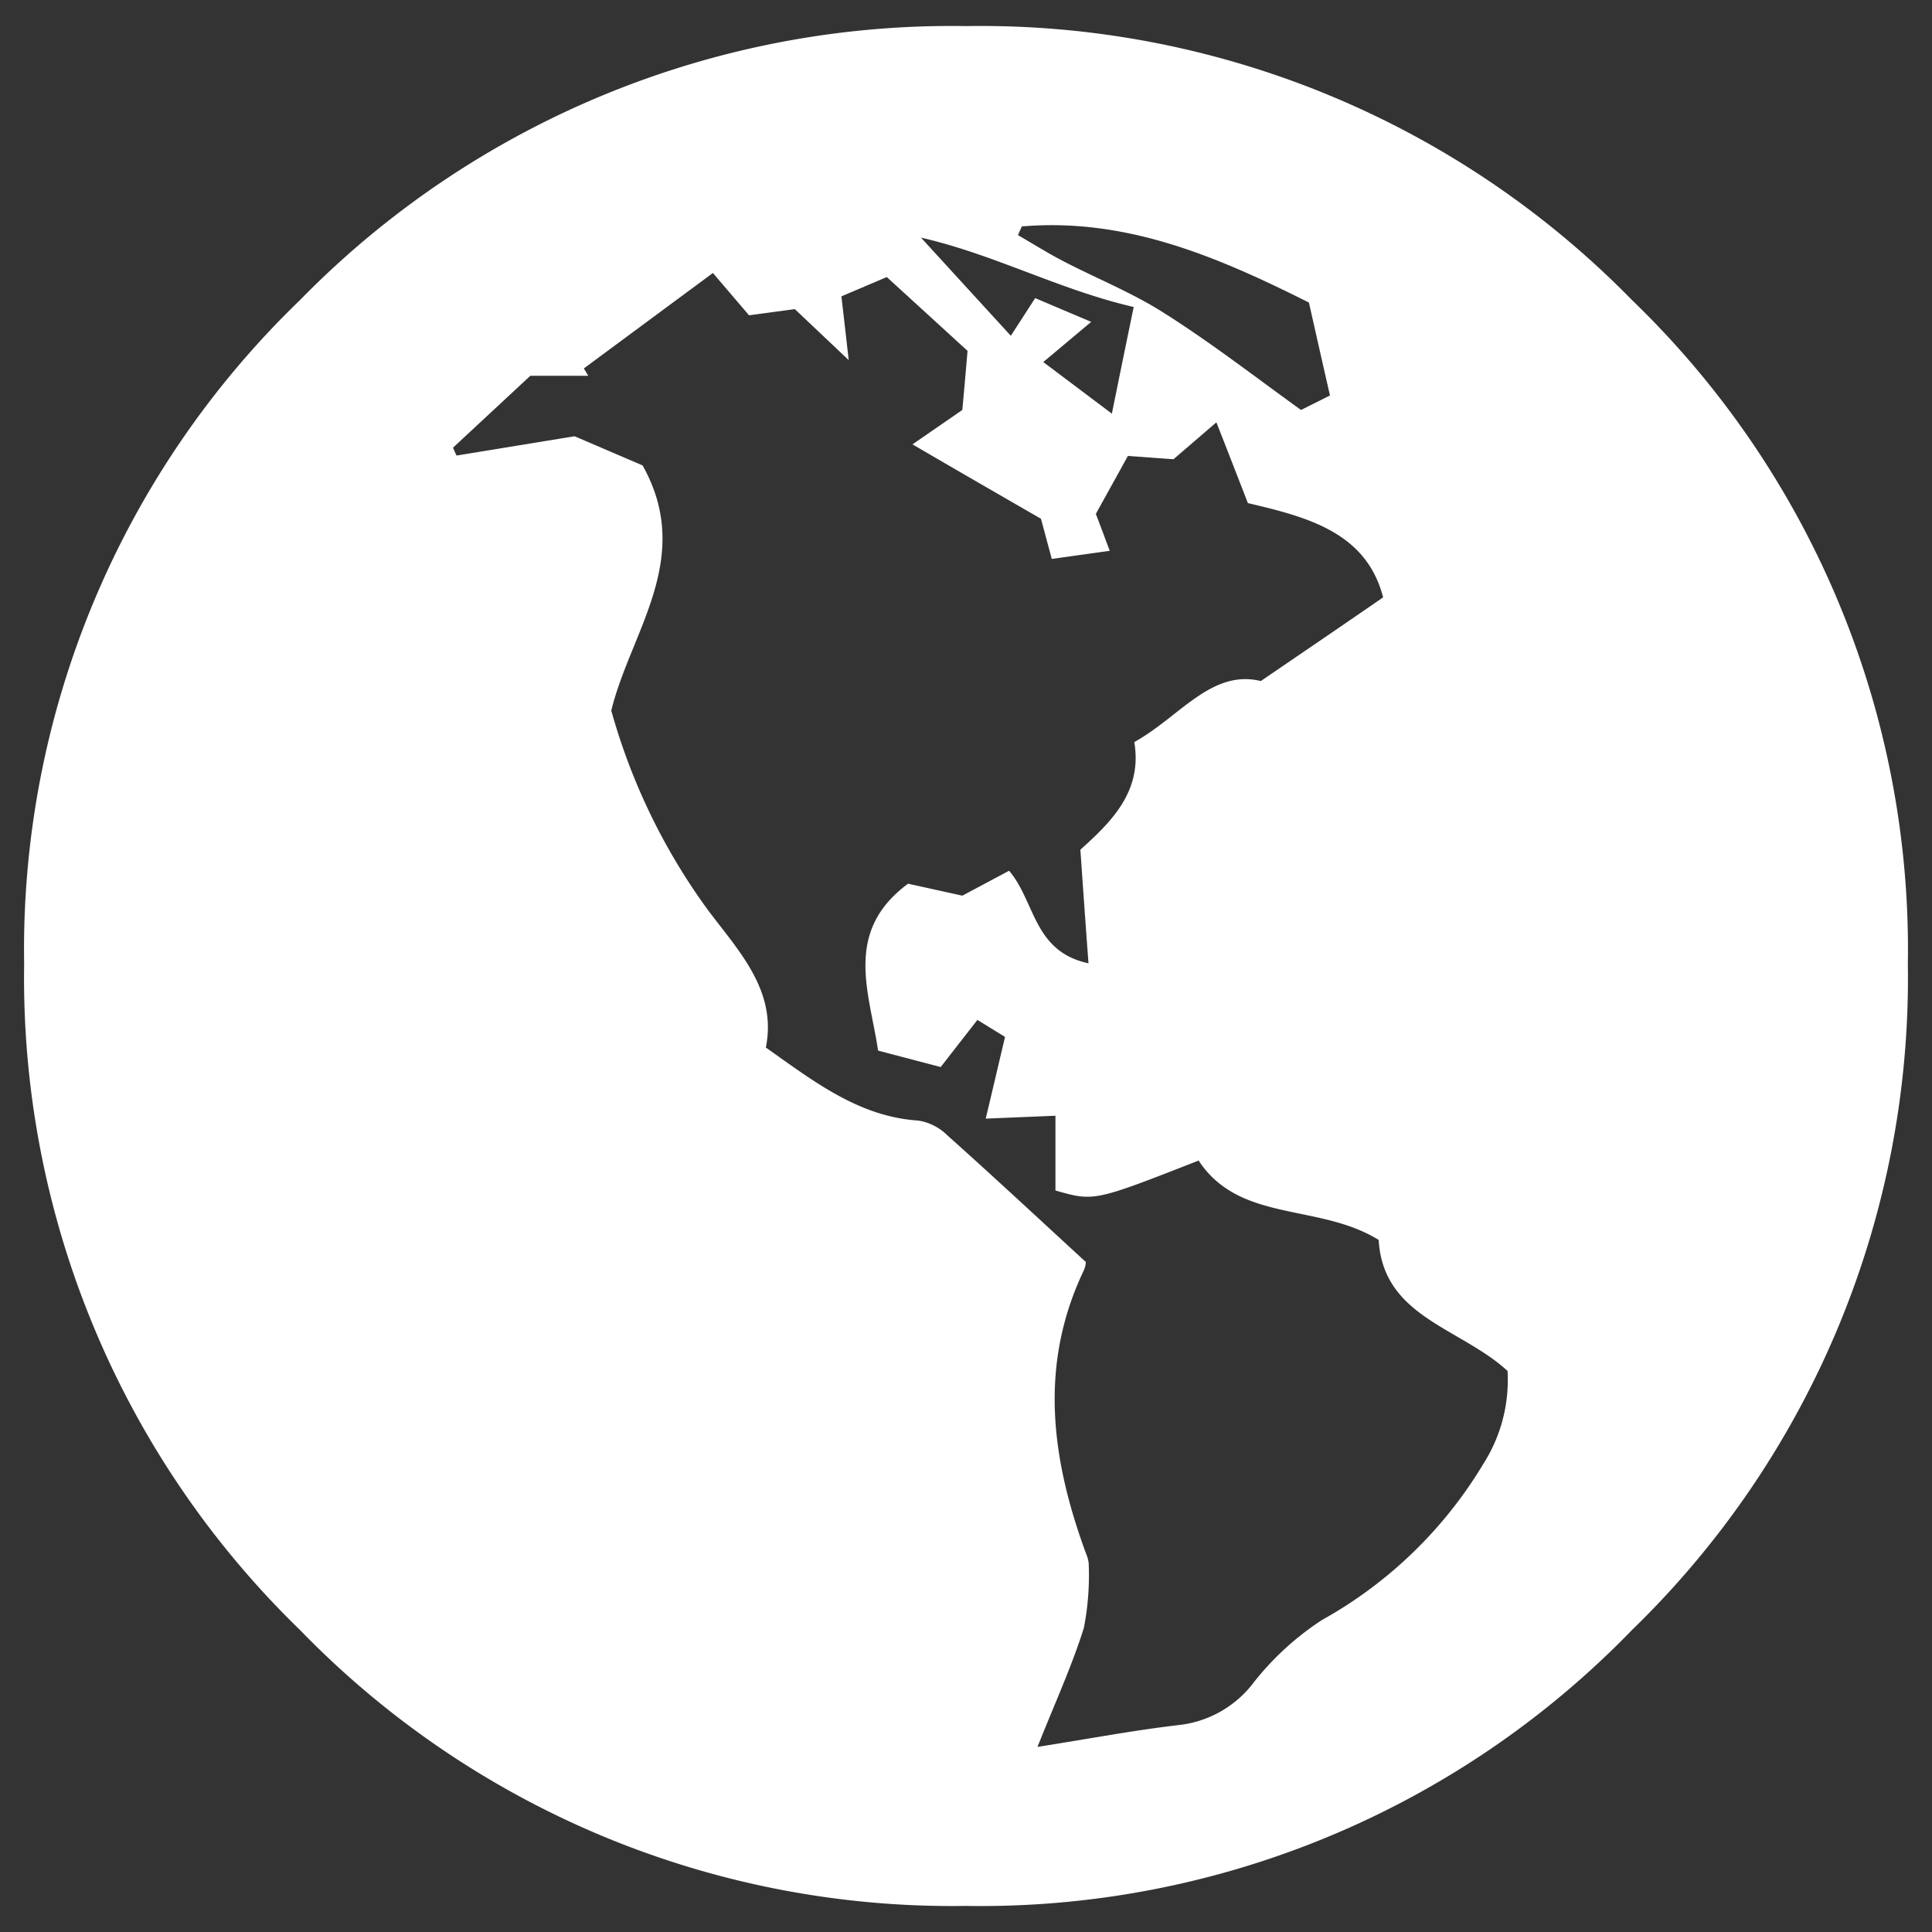
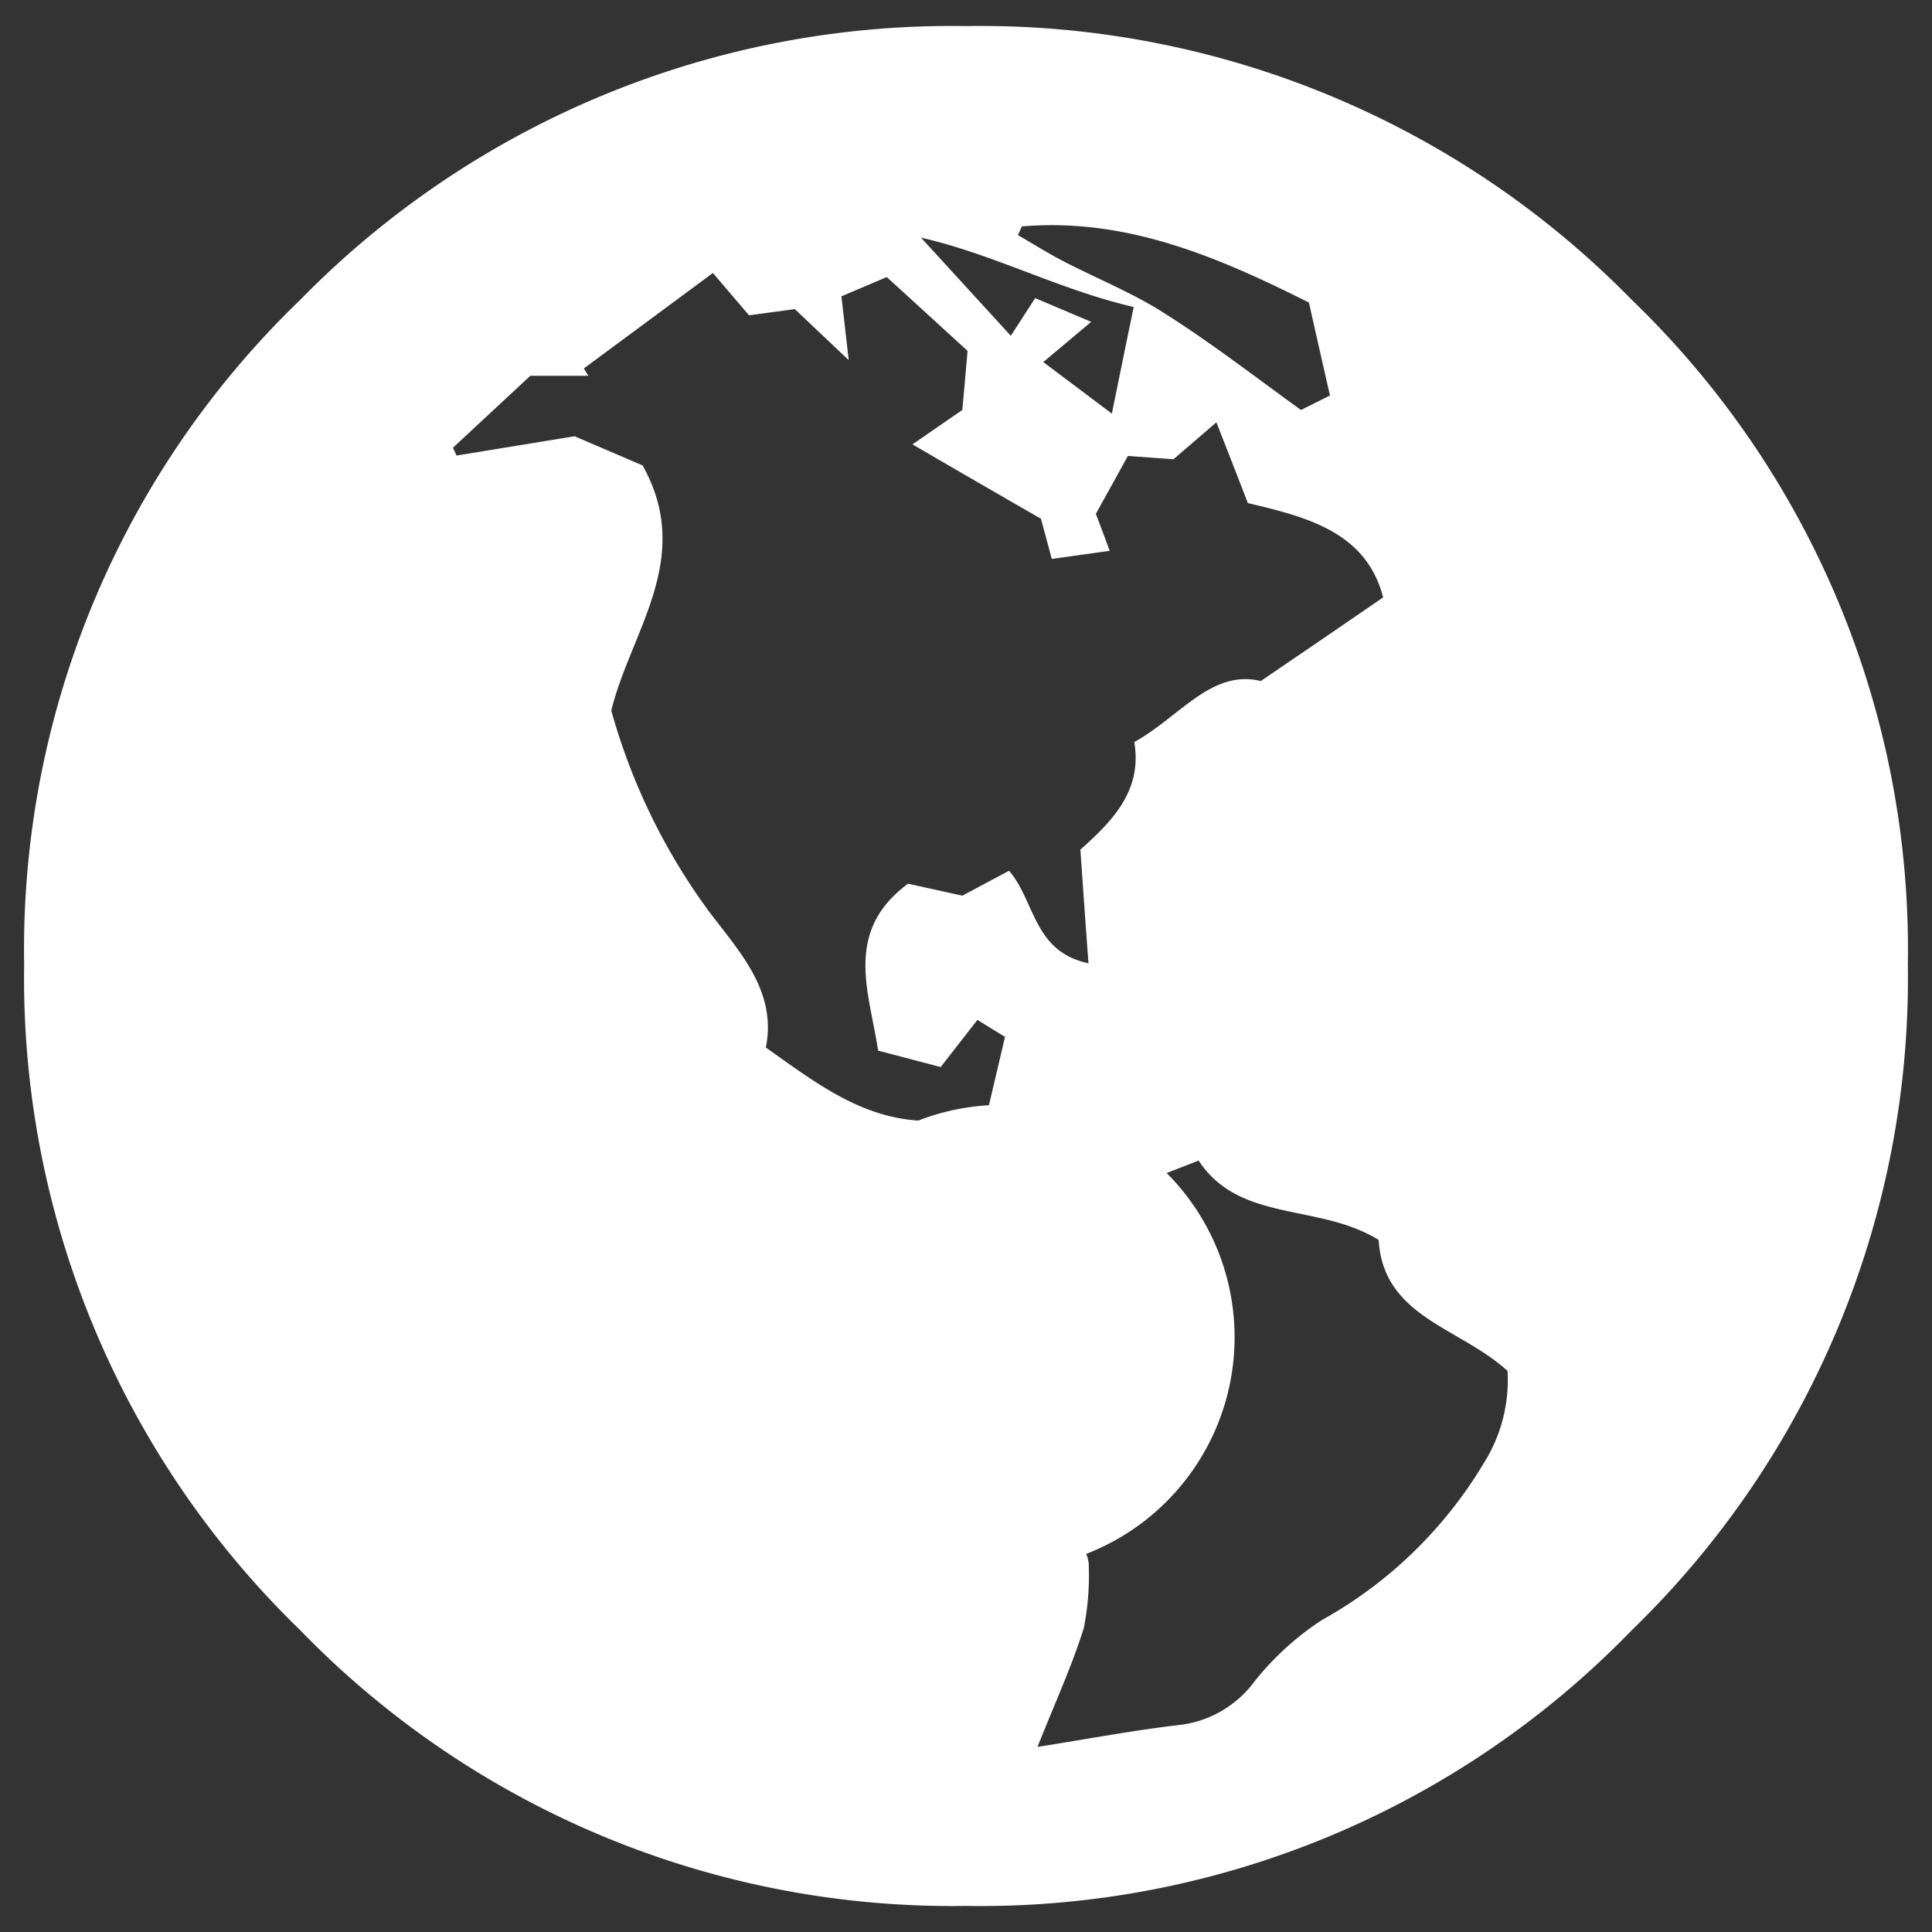
<svg xmlns="http://www.w3.org/2000/svg" id="Layer_1" data-name="Layer 1" viewBox="0 0 100 100">
  <rect x="0" y="0" width="100" height="100" fill="#333333" stroke="none" />
  <defs>
    <style>.cls-1{fill:#fff;}</style>
  </defs>
  <title>globe</title>
-   <path class="cls-1" d="M84.47,15.53A47.15,47.15,0,0,0,50,1.35,47.17,47.17,0,0,0,15.53,15.53,46.67,46.67,0,0,0,1.25,49.9,47,47,0,0,0,15.53,84.37,47,47,0,0,0,50,98.65,46.93,46.93,0,0,0,84.47,84.37,47,47,0,0,0,98.75,49.9,46.67,46.67,0,0,0,84.47,15.53ZM52.89,11.72c5.42-.46,10.15,1.58,14.86,3.94.37,1.65.72,3.2,1.09,4.81l-1.5.75c-2.36-1.7-4.64-3.47-7.06-5-1.65-1.06-3.51-1.8-5.26-2.71-.79-.41-1.55-.89-2.33-1.34C52.76,12,52.83,11.86,52.89,11.72Zm5.79,4.17c-.4,1.93-.73,3.55-1.13,5.52L54,18.74l2.48-2.08-2.9-1.23-1.26,1.95L47.67,12.3C51.45,13.16,54.83,15,58.68,15.89ZM76.79,75.75a22.49,22.49,0,0,1-8.38,8.11,14.75,14.75,0,0,0-3.64,3.38A5.63,5.63,0,0,1,61,89.29c-2.31.27-4.59.7-7.3,1.13.91-2.29,1.78-4.18,2.4-6.16a14.23,14.23,0,0,0,.25-3.35,1.72,1.72,0,0,0-.13-.48c-1.8-4.88-2.47-9.76-.12-14.68.11-.23.11-.53.09-.44-2.5-2.3-4.81-4.45-7.16-6.55A2.74,2.74,0,0,0,47.53,58c-3.06-.2-5.37-2-7.89-3.78.59-2.95-1.41-5-3-7.12a32.08,32.08,0,0,1-5-10.32c1-4.1,4.31-7.89,1.62-12.69l-3.52-1.51-6.11,1c-.06-.14-.13-.27-.18-.41l4-3.72h3l-.23-.38,6.68-4.94,1.87,2.19L41.14,16l2.79,2.64c-.15-1.29-.25-2.22-.38-3.3l2.35-1,4.18,3.82c-.09,1.05-.18,2.08-.27,3.06L47.23,23c2.26,1.32,4.29,2.49,6.65,3.85l.56,2.08,3-.42c-.26-.69-.46-1.24-.72-1.91l1.66-3,2.36.17,2.22-1.91c.57,1.45,1.08,2.76,1.63,4.18,3.06.72,6.13,1.5,7,4.88-2,1.38-4,2.74-6.33,4.33-2.56-.62-4.19,1.85-6.55,3.16.44,2.58-1.24,4.17-2.79,5.57.14,2,.27,3.88.42,5.88-2.86-.61-2.75-3.2-4.11-4.79l-2.42,1.29L47,45.74c-3.36,2.49-2,5.61-1.55,8.64l3.24.85,1.9-2.44,1.43.88c-.32,1.35-.63,2.69-1,4.23l3.61-.15v3.87c2,.57,2,.57,7.41-1.55,2.13,3.24,6.23,2.19,9.32,4.11.23,4,4.22,4.53,6.67,6.78A8.07,8.07,0,0,1,76.79,75.75Z" />
+   <path class="cls-1" d="M84.47,15.53A47.15,47.15,0,0,0,50,1.35,47.17,47.17,0,0,0,15.53,15.53,46.67,46.67,0,0,0,1.25,49.9,47,47,0,0,0,15.53,84.37,47,47,0,0,0,50,98.65,46.93,46.93,0,0,0,84.47,84.37,47,47,0,0,0,98.75,49.9,46.67,46.67,0,0,0,84.47,15.53ZM52.89,11.72c5.42-.46,10.15,1.58,14.86,3.94.37,1.65.72,3.2,1.09,4.81l-1.5.75c-2.36-1.7-4.64-3.47-7.06-5-1.65-1.06-3.51-1.8-5.26-2.71-.79-.41-1.55-.89-2.33-1.34C52.76,12,52.83,11.86,52.89,11.72Zm5.79,4.17c-.4,1.93-.73,3.55-1.13,5.52L54,18.74l2.48-2.08-2.9-1.23-1.26,1.95L47.67,12.3C51.45,13.16,54.83,15,58.68,15.89ZM76.79,75.75a22.49,22.49,0,0,1-8.38,8.11,14.75,14.75,0,0,0-3.64,3.38A5.63,5.63,0,0,1,61,89.29c-2.31.27-4.59.7-7.3,1.13.91-2.29,1.78-4.18,2.4-6.16a14.23,14.23,0,0,0,.25-3.35,1.72,1.72,0,0,0-.13-.48A2.74,2.74,0,0,0,47.53,58c-3.06-.2-5.37-2-7.89-3.78.59-2.95-1.41-5-3-7.12a32.08,32.08,0,0,1-5-10.32c1-4.1,4.31-7.89,1.62-12.69l-3.52-1.51-6.11,1c-.06-.14-.13-.27-.18-.41l4-3.72h3l-.23-.38,6.68-4.94,1.87,2.19L41.14,16l2.79,2.64c-.15-1.29-.25-2.22-.38-3.3l2.35-1,4.18,3.82c-.09,1.05-.18,2.08-.27,3.06L47.23,23c2.26,1.32,4.29,2.49,6.65,3.85l.56,2.08,3-.42c-.26-.69-.46-1.24-.72-1.91l1.66-3,2.36.17,2.22-1.91c.57,1.45,1.08,2.76,1.63,4.18,3.06.72,6.13,1.5,7,4.88-2,1.38-4,2.74-6.33,4.33-2.56-.62-4.19,1.85-6.55,3.16.44,2.58-1.24,4.17-2.79,5.57.14,2,.27,3.88.42,5.88-2.86-.61-2.75-3.2-4.11-4.79l-2.42,1.29L47,45.74c-3.36,2.49-2,5.61-1.55,8.64l3.24.85,1.9-2.44,1.43.88c-.32,1.35-.63,2.69-1,4.23l3.61-.15v3.87c2,.57,2,.57,7.41-1.55,2.13,3.24,6.23,2.19,9.32,4.11.23,4,4.22,4.53,6.67,6.78A8.07,8.07,0,0,1,76.79,75.75Z" />
</svg>